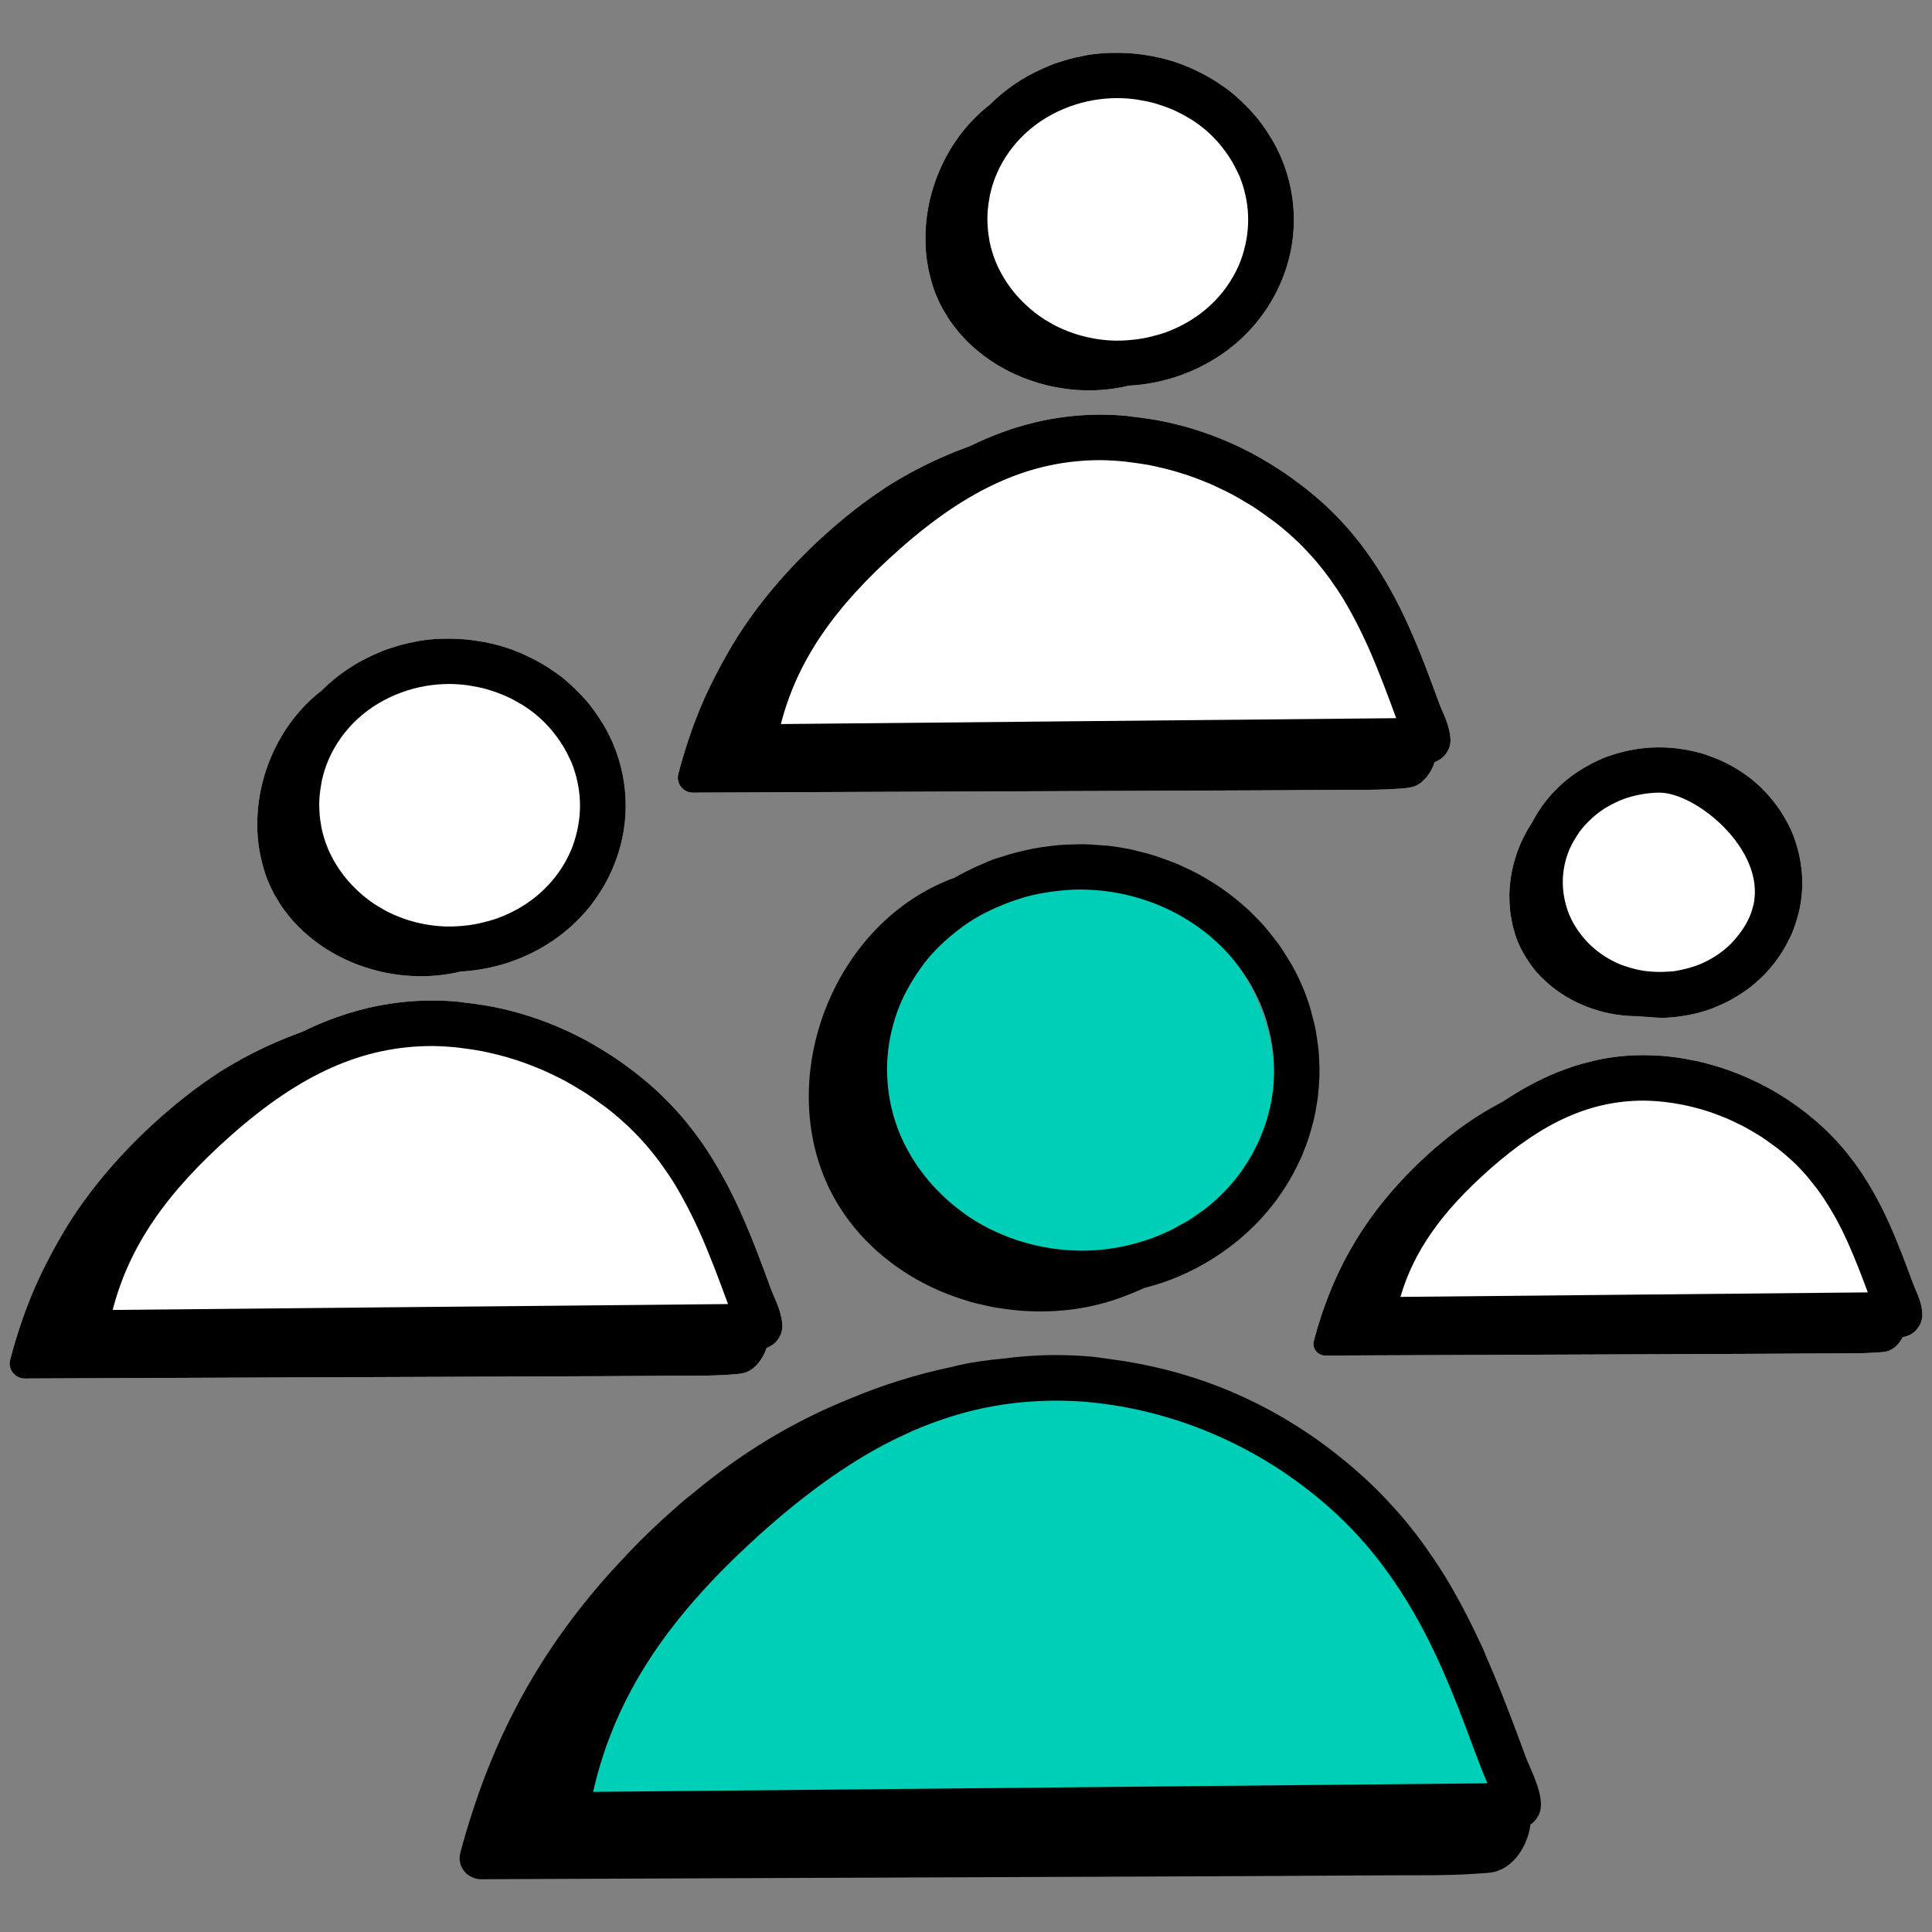
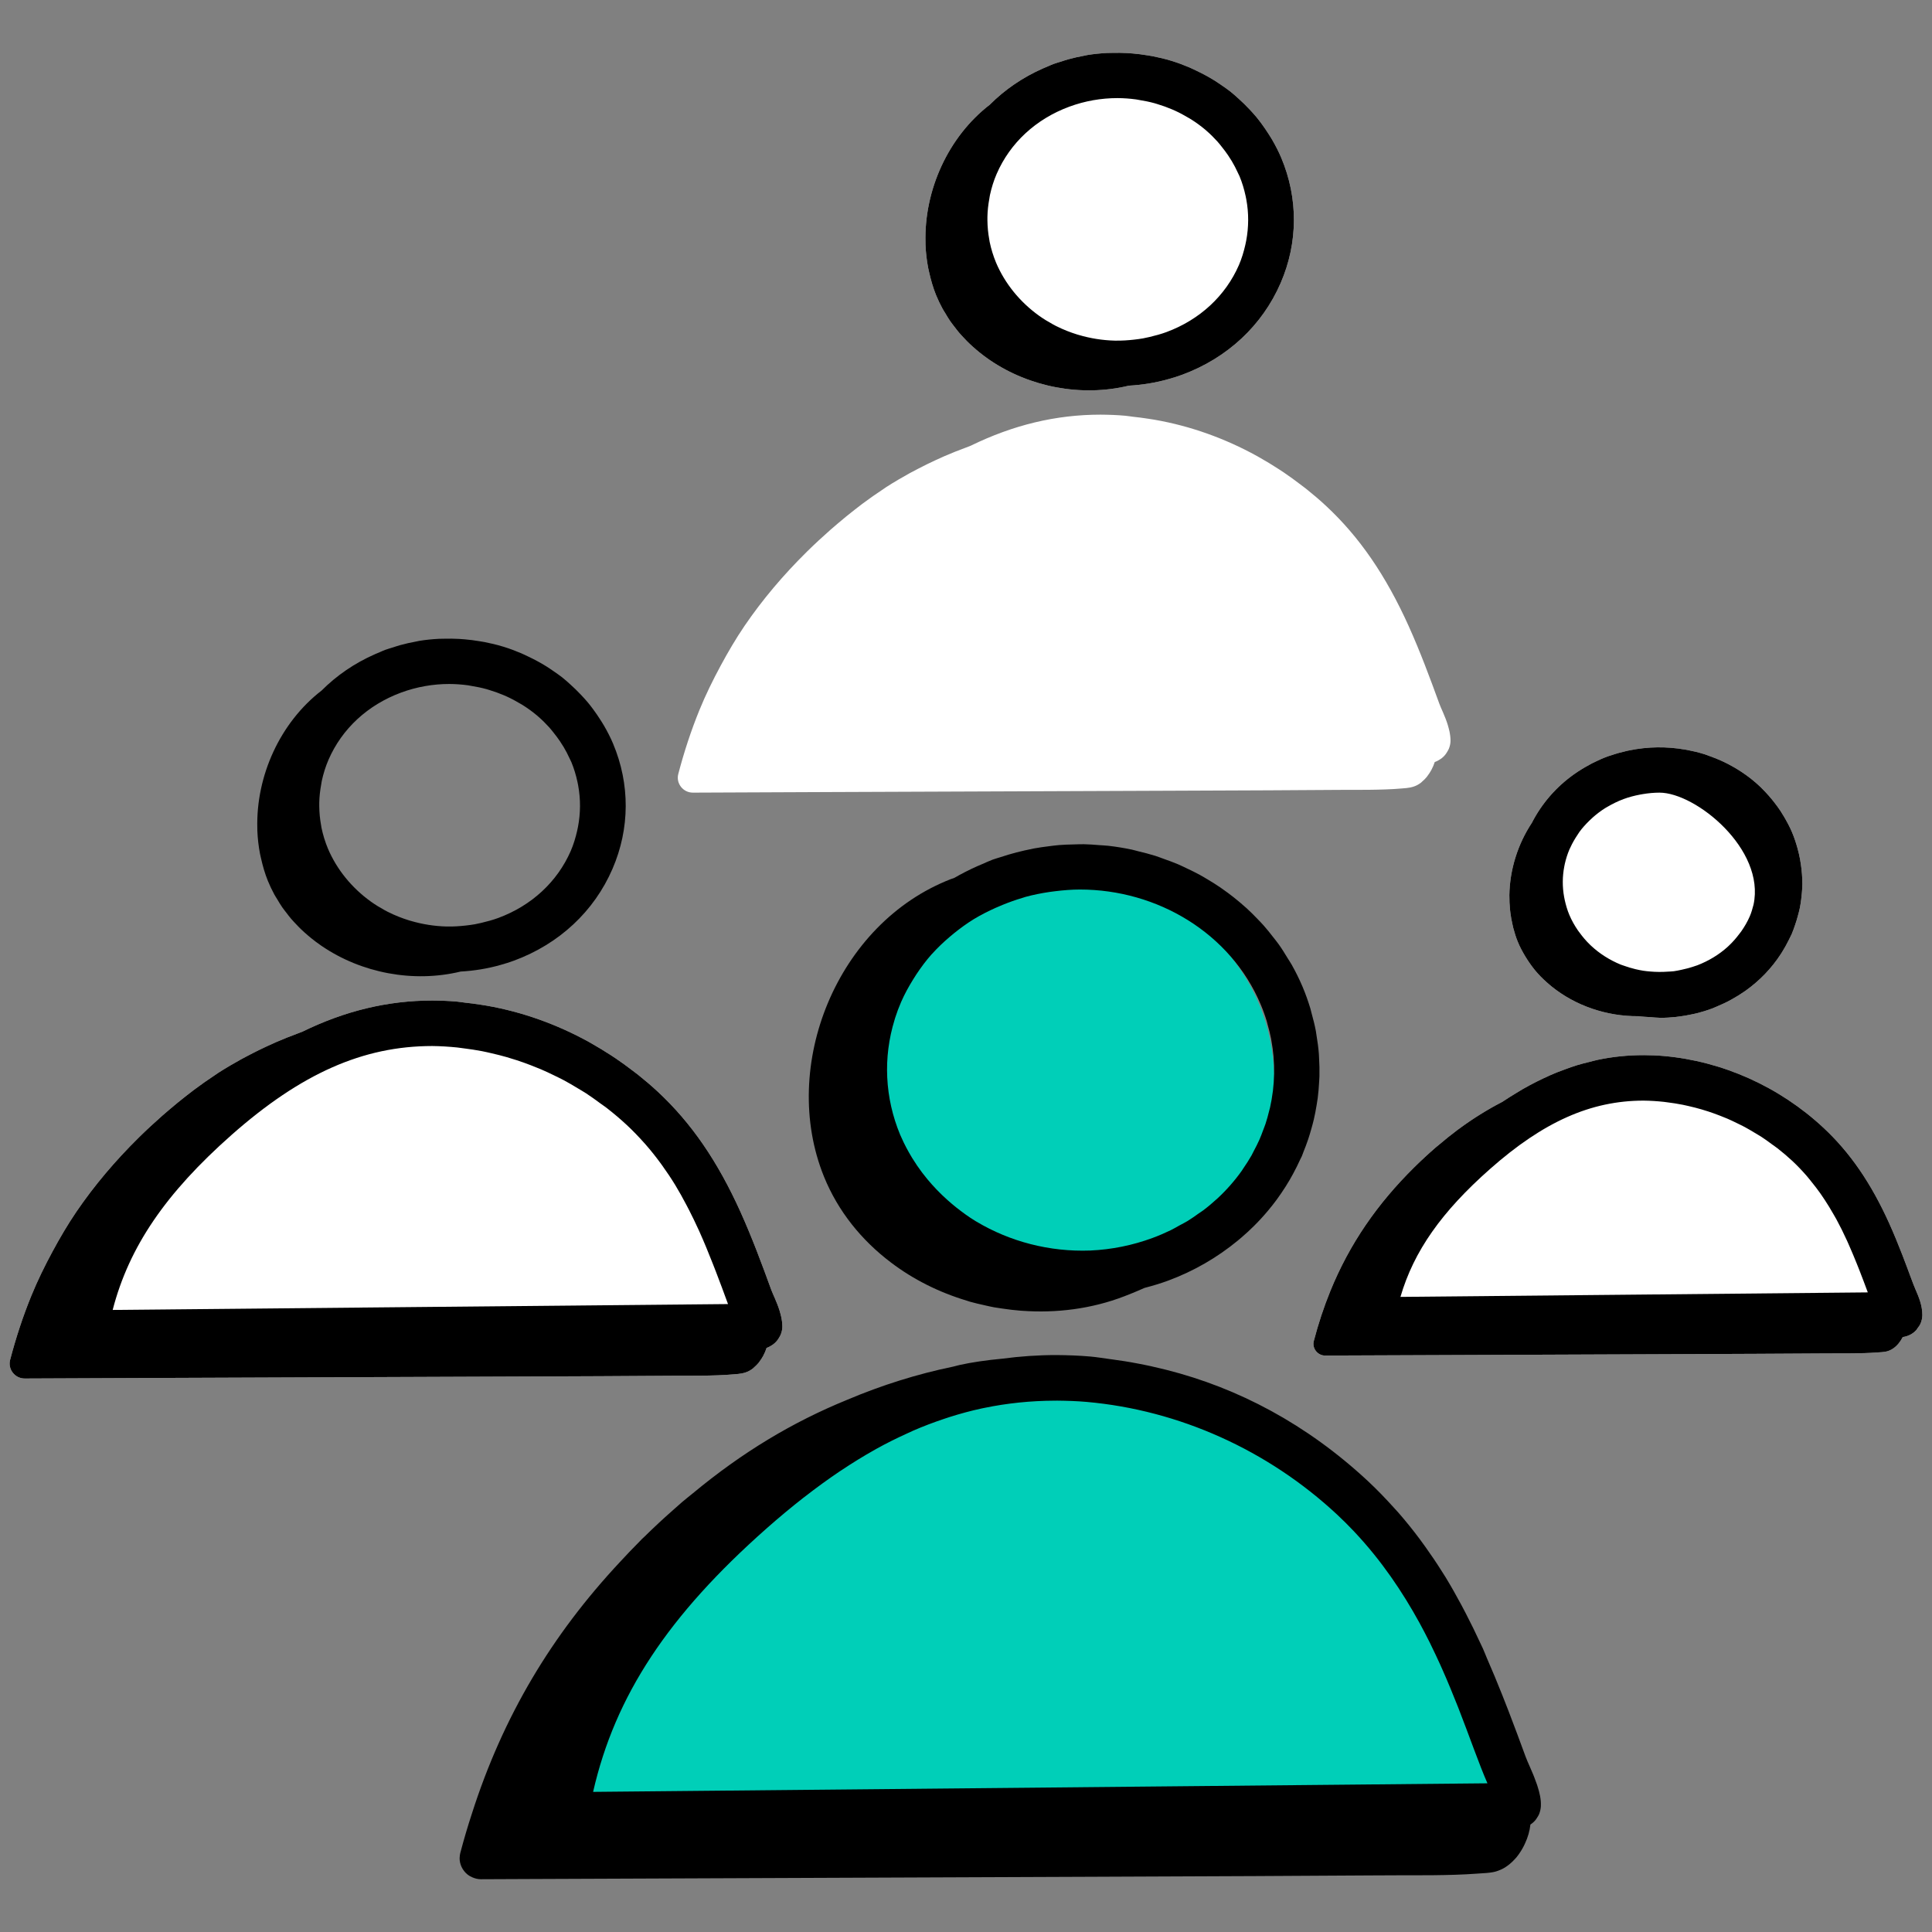
<svg xmlns="http://www.w3.org/2000/svg" version="1.0" id="Layer_1" x="0px" y="0px" viewBox="0 0 100 100" style="enable-background:new 0 0 100 100;" xml:space="preserve">
  <rect x="0" y="0" width="100" height="100" fill="#808080" stroke="none" />
  <style type="text/css">
	.st0{fill:#00CFB8;}
	.st1{fill:#FFFFFF;}
	.st2{fill:#778CEA;}
	.st3{fill:#00CEB7;}
	.st4{fill:#FF826D;}
	.st5{fill:#FFC14B;}
	.st6{fill:#FC5602;}
	.st7{fill:#4EDC87;}
	.st8{fill:#C665FC;}
	.st9{fill:#FFD49E;}
	.st10{fill:none;}
	.st11{fill:#6D4689;}
	.st12{fill:#231F20;}
	.st13{fill:#C9C9C9;}
	.st14{fill:#060606;}
	.st15{fill:#050505;}
	.st16{fill:#778DEB;}
	.st17{stroke:#000000;stroke-miterlimit:10;}
	.st18{fill:#FAD4FC;}
	.st19{fill:#C4EA71;}
	.st20{fill:#F0D6F7;}
	.st21{fill:none;stroke:#000000;stroke-width:3;stroke-miterlimit:10;}
	.st22{fill:#221F20;}
	.st23{fill:none;stroke:#000000;stroke-width:3;stroke-miterlimit:10;stroke-dasharray:10;}
	.st24{fill:#7CD88B;}
	.st25{fill:#69B7F7;}
	.st26{fill:#FFA26E;}
	.st27{fill:#E570CC;}
	.st28{fill:#606795;}
	.st29{fill:#F9C467;}
	.st30{fill:#7EE8E8;}
	.st31{fill:#C0B9EB;}
	.st32{fill:#FFFFFF;stroke:#FFFFFF;stroke-width:5;stroke-miterlimit:10;}
</style>
  <g>
    <g>
      <path class="st1" d="M99.249,68.753c0.061-0.082,0.124-0.161,0.162-0.257c0.055-0.133,0.088-0.278,0.089-0.432    c0.002-0.509-0.201-0.971-0.363-1.343c-0.115-0.257-0.353-0.943-0.679-1.783c-0.007-0.018-0.014-0.035-0.021-0.053    c-0.189-0.486-0.406-1.019-0.646-1.551c0-0.002,0-0.002,0-0.002c-0.948-2.099-2.032-3.676-3.411-4.961    c-2.282-2.126-5.22-3.444-8.268-3.713c-0.34-0.031-0.679-0.041-1.029-0.044c-0.004,0-0.008,0.001-0.012,0.001    c-0.81-0.002-1.597,0.08-2.363,0.24c-0.148,0.03-0.294,0.074-0.441,0.11c-0.213,0.053-0.426,0.103-0.635,0.168    c-0.217,0.066-0.434,0.146-0.65,0.225c-0.137,0.05-0.274,0.099-0.41,0.154c-0.234,0.095-0.469,0.2-0.702,0.311    c-0.116,0.055-0.232,0.112-0.348,0.17c-0.238,0.121-0.477,0.248-0.715,0.385c-0.106,0.061-0.211,0.127-0.316,0.191    c-0.245,0.149-0.49,0.298-0.735,0.465l0,0c-0.001,0-0.001,0.001-0.002,0.001c-0.769,0.398-1.514,0.86-2.247,1.402    c-0.022,0.016-0.044,0.03-0.065,0.046c-0.33,0.246-0.658,0.512-0.986,0.791c-0.047,0.04-0.095,0.075-0.142,0.116    c-0.369,0.32-0.737,0.659-1.108,1.025c-1.92,1.894-3.354,3.967-4.351,6.416c-0.332,0.816-0.616,1.674-0.853,2.58    c-0.05,0.19,0,0.379,0.111,0.52c0.056,0.07,0.127,0.129,0.208,0.17c0.082,0.041,0.174,0.064,0.273,0.063l0.984-0.004    c14.278-0.06,21.215-0.079,24.634-0.105c0.245-0.001,0.491-0.002,0.736-0.003c0.354-0.002,1.422,0.011,2.172-0.046    c0.498-0.024,0.551-0.056,0.678-0.104c0,0,0,0,0,0c0.002-0.001,0.003-0.002,0.005-0.003c0.071-0.027,0.139-0.066,0.202-0.113    c0.196-0.136,0.36-0.345,0.48-0.579c0.279-0.041,0.525-0.166,0.704-0.366C99.215,68.813,99.228,68.78,99.249,68.753z" />
      <path class="st1" d="M34.619,71.21c0.128-0.001,0.255-0.001,0.382-0.002c0.476-0.002,1.969,0.017,2.93-0.069    c0.442-0.029,0.573-0.068,0.717-0.122c0.001,0,0.001-0.001,0.002-0.001c0.113-0.043,0.221-0.108,0.324-0.187    c0.022-0.017,0.041-0.04,0.062-0.059c0.082-0.07,0.159-0.146,0.231-0.233c0.011-0.014,0.02-0.029,0.03-0.043    c0.079-0.102,0.15-0.21,0.212-0.326c0.001-0.002,0.002-0.003,0.002-0.005c0.068-0.128,0.124-0.26,0.167-0.396c0,0,0,0,0,0    c0.099-0.033,0.185-0.08,0.271-0.136c0.03-0.019,0.058-0.037,0.086-0.058c0.066-0.052,0.124-0.106,0.177-0.171    c0.044-0.052,0.078-0.108,0.113-0.167c0.03-0.052,0.062-0.099,0.084-0.156c0.05-0.127,0.084-0.262,0.085-0.408    c0.001-0.173-0.023-0.342-0.058-0.509c-0.011-0.053-0.026-0.103-0.039-0.156c-0.03-0.115-0.063-0.227-0.103-0.336    c-0.019-0.054-0.037-0.105-0.058-0.157c-0.045-0.114-0.09-0.222-0.135-0.327c-0.07-0.159-0.136-0.307-0.183-0.432    c-0.497-1.365-0.992-2.698-1.581-4.004v-0.002c-1.193-2.644-2.555-4.627-4.288-6.24c-0.333-0.311-0.682-0.605-1.038-0.89    c-0.092-0.073-0.186-0.141-0.28-0.212c-0.281-0.216-0.568-0.424-0.861-0.623c-0.086-0.058-0.172-0.114-0.258-0.17    c-0.337-0.22-0.681-0.428-1.032-0.625c-0.037-0.02-0.072-0.041-0.109-0.062c-1.638-0.903-3.418-1.547-5.273-1.872    c-0.115-0.021-0.231-0.036-0.347-0.055c-0.262-0.04-0.524-0.077-0.789-0.103c-0.133-0.015-0.264-0.04-0.397-0.052    c-0.425-0.038-0.851-0.054-1.287-0.057c-2.317,0.001-4.524,0.537-6.722,1.61c0,0-0.001,0-0.001,0c-0.001,0-0.001,0-0.002,0.001    c-0.088,0.031-0.172,0.068-0.258,0.1c-0.369,0.136-0.733,0.281-1.091,0.436c-0.158,0.068-0.313,0.141-0.469,0.212    c-0.298,0.137-0.593,0.283-0.884,0.434c-0.144,0.075-0.29,0.149-0.433,0.228c-0.415,0.229-0.827,0.469-1.234,0.731    c-0.041,0.027-0.082,0.058-0.123,0.085c-0.375,0.245-0.746,0.507-1.116,0.783c-0.128,0.095-0.256,0.197-0.384,0.296    c-0.297,0.231-0.594,0.473-0.89,0.726c-0.122,0.104-0.245,0.207-0.367,0.315c-0.406,0.359-0.813,0.733-1.222,1.136    c-1.228,1.212-2.301,2.481-3.227,3.838c-0.451,0.663-0.856,1.355-1.238,2.063c-0.401,0.743-0.776,1.505-1.103,2.307    c-0.212,0.522-0.41,1.057-0.591,1.607c-0.182,0.55-0.348,1.114-0.5,1.694c-0.127,0.487,0.253,0.966,0.757,0.963l7.251-0.031    c0.002,0,0.003,0,0.005,0C23.566,71.257,30.922,71.242,34.619,71.21z" />
      <path class="st1" d="M78.124,46.333c0,0.012,0.001,0.023,0.001,0.035c-0.002,0.233,0.009,0.466,0.032,0.698    c0.006,0.066,0.015,0.132,0.023,0.198c0.024,0.186,0.057,0.37,0.099,0.554c0.015,0.069,0.028,0.138,0.046,0.206    c0.063,0.241,0.137,0.48,0.231,0.712c0.11,0.272,0.248,0.527,0.397,0.774c0.034,0.056,0.068,0.112,0.104,0.166    c0.157,0.241,0.327,0.472,0.516,0.686c0.004,0.005,0.009,0.009,0.013,0.014c0.194,0.218,0.408,0.417,0.632,0.605    c0.031,0.026,0.06,0.052,0.091,0.077c1.24,1.004,2.868,1.556,4.506,1.54c0.206,0.03,0.417,0.036,0.626,0.05    c0.143,0.01,0.288,0.029,0.429,0.03c0.025,0,0.05,0.005,0.075,0.005c0.26,0,0.522-0.018,0.784-0.044    c0.093-0.009,0.183-0.024,0.275-0.036c0.186-0.026,0.371-0.059,0.556-0.099c0.113-0.024,0.227-0.046,0.338-0.076    c0.237-0.063,0.473-0.135,0.706-0.222c0.002-0.001,0.004-0.002,0.007-0.003c0.117-0.044,0.228-0.096,0.343-0.146    c0.166-0.071,0.329-0.144,0.487-0.225c0.076-0.039,0.149-0.08,0.223-0.122c0.225-0.125,0.442-0.26,0.65-0.406    c0.01-0.007,0.02-0.013,0.029-0.02c0.736-0.522,1.359-1.169,1.843-1.92c0.019-0.029,0.036-0.058,0.055-0.087    c0.12-0.192,0.23-0.389,0.332-0.594c0.039-0.077,0.079-0.153,0.114-0.231c0.015-0.033,0.034-0.064,0.048-0.097    c0.062-0.142,0.11-0.287,0.162-0.431c0.067-0.186,0.122-0.374,0.173-0.566c0.031-0.119,0.064-0.237,0.088-0.356    c0.031-0.152,0.053-0.306,0.073-0.461c0.014-0.105,0.024-0.209,0.033-0.314c0.013-0.155,0.025-0.31,0.026-0.467    c0.002-0.17-0.009-0.339-0.02-0.509c-0.012-0.171-0.031-0.342-0.057-0.514c-0.026-0.179-0.058-0.357-0.099-0.534    c-0.023-0.098-0.047-0.195-0.074-0.293c-0.077-0.277-0.166-0.552-0.28-0.821c0,0,0,0,0-0.002c-0.123-0.29-0.27-0.563-0.427-0.829    c-0.059-0.1-0.12-0.198-0.182-0.294c-0.098-0.148-0.203-0.289-0.311-0.428c-0.187-0.243-0.387-0.468-0.599-0.681    c-0.035-0.035-0.068-0.071-0.103-0.105c-0.485-0.465-1.027-0.851-1.61-1.159c-0.027-0.015-0.053-0.03-0.081-0.045    c-0.166-0.085-0.335-0.164-0.507-0.237c-0.13-0.056-0.263-0.105-0.396-0.154c-0.116-0.042-0.23-0.089-0.348-0.125    c-0.284-0.089-0.575-0.157-0.868-0.213c-0.036-0.007-0.073-0.012-0.109-0.018c-0.943-0.166-1.925-0.158-2.895,0.043    c-0.037,0.007-0.073,0.015-0.11,0.023c-0.277,0.062-0.552,0.137-0.824,0.231c-0.041,0.014-0.083,0.025-0.125,0.039    c-0.016,0.006-0.032,0.009-0.048,0.015c-0.275,0.102-0.539,0.222-0.795,0.351c-0.054,0.027-0.106,0.058-0.159,0.087    c-0.268,0.143-0.525,0.301-0.77,0.473c-0.003,0.002-0.007,0.004-0.01,0.007c-0.93,0.657-1.678,1.516-2.196,2.526    C78.556,43.699,78.145,45.017,78.124,46.333z" />
-       <path class="st1" d="M13.32,43.001c0.017,0.405,0.064,0.808,0.141,1.206c0.013,0.069,0.031,0.136,0.046,0.204    c0.09,0.4,0.201,0.795,0.356,1.178c0,0.001,0,0.001,0.001,0.002c0.099,0.244,0.212,0.478,0.335,0.706    c0.045,0.083,0.097,0.16,0.145,0.24c0.083,0.14,0.166,0.281,0.258,0.414c0.068,0.099,0.144,0.192,0.217,0.288    c0.08,0.105,0.159,0.21,0.244,0.31c0.093,0.109,0.192,0.212,0.291,0.316c0.071,0.075,0.141,0.15,0.216,0.221    c0.123,0.119,0.251,0.232,0.381,0.343c0.052,0.044,0.104,0.089,0.158,0.132c0.16,0.129,0.324,0.251,0.493,0.369    c0.021,0.014,0.041,0.028,0.062,0.042c2.038,1.386,4.715,1.912,7.182,1.315c0.689-0.038,1.381-0.148,2.064-0.343    c0.234-0.064,0.467-0.138,0.698-0.223c2.334-0.863,4.144-2.55,5.094-4.748c0.903-2.083,0.914-4.384,0.031-6.481v-0.002    c-0.136-0.321-0.294-0.626-0.465-0.923c-0.063-0.11-0.131-0.213-0.198-0.319c-0.113-0.177-0.23-0.35-0.354-0.517    c-0.09-0.122-0.181-0.242-0.277-0.358c-0.114-0.138-0.235-0.268-0.358-0.399c-0.184-0.196-0.375-0.383-0.574-0.56    c-0.136-0.121-0.27-0.245-0.413-0.357c-0.141-0.111-0.29-0.211-0.437-0.313c-0.125-0.087-0.249-0.173-0.378-0.253    c-0.144-0.09-0.291-0.175-0.44-0.256c-0.155-0.085-0.313-0.164-0.472-0.24c-0.131-0.062-0.26-0.127-0.394-0.184    c-0.29-0.123-0.584-0.234-0.886-0.328c-0.021-0.006-0.042-0.012-0.062-0.018c-0.311-0.095-0.629-0.17-0.95-0.233    c-0.086-0.017-0.172-0.028-0.258-0.043c-0.255-0.043-0.511-0.076-0.77-0.098c-0.096-0.008-0.192-0.015-0.289-0.021    c-0.261-0.014-0.523-0.017-0.786-0.01c-0.086,0.002-0.171,0.001-0.256,0.005c-0.34,0.018-0.68,0.051-1.02,0.107    c-0.046,0.008-0.092,0.021-0.138,0.029c-0.287,0.051-0.572,0.116-0.857,0.194c-0.118,0.033-0.234,0.073-0.351,0.111    c-0.137,0.044-0.275,0.08-0.411,0.13c-0.093,0.034-0.18,0.078-0.271,0.115c-0.088,0.036-0.176,0.073-0.264,0.112    c-1.051,0.463-1.98,1.099-2.756,1.878c-2.153,1.661-3.401,4.421-3.329,7.13C13.319,42.917,13.318,42.959,13.32,43.001z" />
      <circle class="st0" cx="55.72" cy="55.906" r="10.233" />
      <polygon class="st0" points="28.101,93.747 30.698,84.523 45.487,72.493 55.72,71.352 64.976,73.719 72.488,79.966 78.96,93.331       " />
      <g>
        <path d="M99.249,68.753c0.061-0.082,0.124-0.161,0.162-0.257c0.055-0.133,0.088-0.278,0.089-0.432     c0.002-0.509-0.201-0.971-0.363-1.343c-0.115-0.257-0.353-0.943-0.679-1.783c-0.007-0.018-0.014-0.035-0.021-0.053     c-0.189-0.486-0.406-1.019-0.646-1.551c0-0.002,0-0.002,0-0.002c-0.948-2.099-2.032-3.676-3.411-4.961     c-2.282-2.126-5.22-3.444-8.268-3.713c-0.34-0.031-0.679-0.041-1.029-0.044c-0.004,0-0.008,0.001-0.012,0.001     c-0.81-0.002-1.597,0.08-2.363,0.24c-0.148,0.03-0.294,0.074-0.441,0.11c-0.213,0.053-0.426,0.103-0.635,0.168     c-0.217,0.066-0.434,0.146-0.65,0.225c-0.137,0.05-0.274,0.099-0.41,0.154c-0.234,0.095-0.469,0.2-0.702,0.311     c-0.116,0.055-0.232,0.112-0.348,0.17c-0.238,0.121-0.477,0.248-0.715,0.385c-0.106,0.061-0.211,0.127-0.316,0.191     c-0.245,0.149-0.49,0.298-0.735,0.465l0,0c-0.001,0-0.001,0.001-0.002,0.001c-0.769,0.398-1.514,0.86-2.247,1.402     c-0.022,0.016-0.044,0.03-0.065,0.046c-0.33,0.246-0.658,0.512-0.986,0.791c-0.047,0.04-0.095,0.075-0.142,0.116     c-0.369,0.32-0.737,0.659-1.108,1.025c-1.92,1.894-3.354,3.967-4.351,6.416c-0.332,0.816-0.616,1.674-0.853,2.58     c-0.05,0.19,0,0.379,0.111,0.52c0.056,0.07,0.127,0.129,0.208,0.17c0.082,0.041,0.174,0.064,0.273,0.063l0.984-0.004     c14.278-0.06,21.215-0.079,24.634-0.105c0.245-0.001,0.491-0.002,0.736-0.003c0.354-0.002,1.422,0.011,2.172-0.046     c0.498-0.024,0.551-0.056,0.678-0.104c0,0,0,0,0,0c0.002-0.001,0.003-0.002,0.005-0.003c0.071-0.027,0.139-0.066,0.202-0.113     c0.196-0.136,0.36-0.345,0.48-0.579c0.279-0.041,0.525-0.166,0.704-0.366C99.215,68.813,99.228,68.78,99.249,68.753z      M93.53,60.883c0.085,0.098,0.161,0.2,0.242,0.299c0.153,0.189,0.304,0.382,0.448,0.587c0.08,0.113,0.156,0.228,0.232,0.343     c0.154,0.235,0.304,0.48,0.45,0.738c0.048,0.085,0.1,0.169,0.147,0.256c0.191,0.352,0.377,0.726,0.559,1.126     c0.042,0.092,0.082,0.187,0.123,0.28c0.135,0.307,0.266,0.618,0.391,0.933c0.039,0.098,0.079,0.195,0.117,0.294     c0.151,0.386,0.298,0.774,0.438,1.155l-24.19,0.233c0.69-2.368,2.136-4.414,4.644-6.627c2.762-2.441,5.214-3.53,7.939-3.532     c0.35,0.004,0.697,0.026,1.041,0.063c0.054,0.006,0.107,0.015,0.161,0.021c0.28,0.034,0.558,0.078,0.832,0.132     c0.097,0.019,0.194,0.042,0.29,0.064c0.228,0.051,0.453,0.109,0.676,0.174c0.12,0.035,0.24,0.072,0.359,0.111     c0.196,0.064,0.389,0.135,0.581,0.209c0.13,0.051,0.26,0.101,0.389,0.156c0.179,0.077,0.355,0.162,0.53,0.248     c0.13,0.064,0.26,0.125,0.388,0.194c0.174,0.094,0.343,0.196,0.513,0.298c0.118,0.072,0.239,0.139,0.355,0.215     c0.185,0.121,0.364,0.253,0.542,0.384c0.092,0.068,0.188,0.131,0.278,0.201c0.265,0.208,0.523,0.426,0.769,0.655     C93.041,60.343,93.29,60.607,93.53,60.883z" />
        <path d="M34.619,71.21c0.128-0.001,0.255-0.001,0.382-0.002c0.476-0.002,1.969,0.017,2.93-0.069     c0.442-0.029,0.573-0.068,0.717-0.122c0.001,0,0.001-0.001,0.002-0.001c0.113-0.043,0.221-0.108,0.324-0.187     c0.022-0.017,0.041-0.04,0.062-0.059c0.082-0.07,0.159-0.146,0.231-0.233c0.011-0.014,0.02-0.029,0.03-0.043     c0.079-0.102,0.15-0.21,0.212-0.326c0.001-0.002,0.002-0.003,0.002-0.005c0.068-0.128,0.124-0.26,0.167-0.396c0,0,0,0,0,0     c0.099-0.033,0.185-0.08,0.271-0.136c0.03-0.019,0.058-0.037,0.086-0.058c0.066-0.052,0.124-0.106,0.177-0.171     c0.044-0.052,0.078-0.108,0.113-0.167c0.03-0.052,0.062-0.099,0.084-0.156c0.05-0.127,0.084-0.262,0.085-0.408     c0.001-0.173-0.023-0.342-0.058-0.509c-0.011-0.053-0.026-0.103-0.039-0.156c-0.03-0.115-0.063-0.227-0.103-0.336     c-0.019-0.054-0.037-0.105-0.058-0.157c-0.045-0.114-0.09-0.222-0.135-0.327c-0.07-0.159-0.136-0.307-0.183-0.432     c-0.497-1.365-0.992-2.698-1.581-4.004v-0.002c-1.193-2.644-2.555-4.627-4.288-6.24c-0.333-0.311-0.682-0.605-1.038-0.89     c-0.092-0.073-0.186-0.141-0.28-0.212c-0.281-0.216-0.568-0.424-0.861-0.623c-0.086-0.058-0.172-0.114-0.258-0.17     c-0.337-0.22-0.681-0.428-1.032-0.625c-0.037-0.02-0.072-0.041-0.109-0.062c-1.638-0.903-3.418-1.547-5.273-1.872     c-0.115-0.021-0.231-0.036-0.347-0.055c-0.262-0.04-0.524-0.077-0.789-0.103c-0.133-0.015-0.264-0.04-0.397-0.052     c-0.425-0.038-0.851-0.054-1.287-0.057c-2.317,0.001-4.524,0.537-6.722,1.61c0,0-0.001,0-0.001,0c-0.001,0-0.001,0-0.002,0.001     c-0.088,0.031-0.172,0.068-0.258,0.1c-0.369,0.136-0.733,0.281-1.091,0.436c-0.158,0.068-0.313,0.141-0.469,0.212     c-0.298,0.137-0.593,0.283-0.884,0.434c-0.144,0.075-0.29,0.149-0.433,0.228c-0.415,0.229-0.827,0.469-1.234,0.731     c-0.041,0.027-0.082,0.058-0.123,0.085c-0.375,0.245-0.746,0.507-1.116,0.783c-0.128,0.095-0.256,0.197-0.384,0.296     c-0.297,0.231-0.594,0.473-0.89,0.726c-0.122,0.104-0.245,0.207-0.367,0.315c-0.406,0.359-0.813,0.733-1.222,1.136     c-1.228,1.212-2.301,2.481-3.227,3.838c-0.451,0.663-0.856,1.355-1.238,2.063c-0.401,0.743-0.776,1.505-1.103,2.307     c-0.212,0.522-0.41,1.057-0.591,1.607c-0.182,0.55-0.348,1.114-0.5,1.694c-0.127,0.487,0.253,0.966,0.757,0.963l7.251-0.031     c0.002,0,0.003,0,0.005,0C23.566,71.257,30.922,71.242,34.619,71.21z M5.832,67.802c0.847-3.273,2.748-6.048,6.154-9.059     c3.602-3.181,6.808-4.599,10.384-4.601c0.434,0.004,0.865,0.032,1.295,0.075c0.124,0.013,0.247,0.033,0.371,0.049     c0.305,0.039,0.61,0.084,0.912,0.142c0.166,0.032,0.331,0.071,0.496,0.109c0.26,0.059,0.518,0.124,0.774,0.197     c0.179,0.051,0.356,0.106,0.533,0.164c0.242,0.079,0.482,0.165,0.72,0.257c0.176,0.068,0.352,0.137,0.526,0.211     c0.237,0.101,0.47,0.212,0.702,0.325c0.166,0.081,0.332,0.16,0.495,0.247c0.238,0.127,0.47,0.266,0.702,0.406     c0.148,0.089,0.297,0.174,0.442,0.268c0.252,0.164,0.494,0.341,0.736,0.519c0.116,0.085,0.236,0.164,0.35,0.253     c0.351,0.274,0.692,0.562,1.019,0.867c0.321,0.299,0.618,0.609,0.901,0.927c0.025,0.027,0.05,0.054,0.074,0.082     c0.272,0.311,0.526,0.631,0.766,0.958c0.029,0.04,0.058,0.08,0.087,0.12c0.241,0.335,0.469,0.676,0.683,1.026     c0.001,0.002,0.003,0.005,0.004,0.007c0.199,0.327,0.384,0.663,0.563,1.003c0.05,0.094,0.1,0.189,0.149,0.286     c0.161,0.315,0.316,0.635,0.464,0.96c0.017,0.037,0.034,0.07,0.051,0.108c0.007,0.016,0.013,0.032,0.021,0.048     c0.244,0.544,0.471,1.101,0.693,1.665c0.053,0.134,0.106,0.269,0.158,0.405c0.212,0.551,0.419,1.107,0.625,1.672L5.832,67.802z" />
        <path d="M47.149,46.583c-1.281,0.86-2.363,1.989-3.209,3.279c-0.422,0.645-0.786,1.331-1.085,2.043     c-0.598,1.425-0.94,2.959-0.987,4.495c-0.047,1.536,0.202,3.074,0.783,4.507c0.73,1.797,1.951,3.297,3.466,4.441     c1.148,0.873,2.486,1.544,3.934,1.978c0.054,0.016,0.108,0.036,0.162,0.052c0.237,0.068,0.479,0.122,0.722,0.176     c0.174,0.04,0.347,0.081,0.523,0.113c0.14,0.025,0.281,0.044,0.423,0.064c0.314,0.048,0.629,0.085,0.946,0.11     c0.022,0.002,0.045,0.003,0.067,0.004c1.784,0.13,3.602-0.096,5.299-0.749c0.174-0.067,0.577-0.223,1.043-0.433     c0.415-0.108,0.827-0.23,1.23-0.379c1.342-0.497,2.546-1.203,3.598-2.068c0.063-0.051,0.124-0.104,0.186-0.157     c0.224-0.191,0.44-0.389,0.648-0.596c0.117-0.115,0.229-0.232,0.34-0.351c0.142-0.153,0.279-0.309,0.412-0.469     c0.146-0.175,0.286-0.352,0.42-0.533c0.088-0.119,0.172-0.24,0.256-0.363c0.153-0.224,0.297-0.451,0.432-0.683     c0.059-0.102,0.115-0.204,0.172-0.308c0.134-0.248,0.26-0.499,0.375-0.755c0.024-0.054,0.055-0.104,0.079-0.158     c0.031-0.071,0.052-0.145,0.081-0.216c0.087-0.214,0.169-0.428,0.242-0.647c0.061-0.178,0.113-0.357,0.164-0.537     c0.048-0.17,0.095-0.339,0.135-0.511c0.056-0.241,0.101-0.482,0.141-0.725c0.02-0.121,0.042-0.242,0.057-0.363     c0.038-0.291,0.061-0.583,0.076-0.876c0.004-0.085,0.012-0.17,0.014-0.255c0.008-0.319,0-0.637-0.019-0.956     c-0.004-0.069-0.004-0.138-0.01-0.208c-0.025-0.322-0.069-0.642-0.123-0.962c-0.012-0.072-0.019-0.143-0.032-0.215     c-0.059-0.313-0.137-0.624-0.224-0.934c-0.021-0.077-0.036-0.154-0.059-0.231c-0.115-0.38-0.248-0.758-0.405-1.13     c-0.167-0.395-0.356-0.775-0.563-1.143c-0.065-0.115-0.14-0.223-0.208-0.335c-0.15-0.247-0.301-0.493-0.468-0.726     c-0.089-0.125-0.187-0.243-0.281-0.364c-0.162-0.209-0.326-0.416-0.501-0.613c-0.106-0.119-0.217-0.232-0.328-0.347     c-0.178-0.185-0.36-0.367-0.549-0.54c-0.12-0.109-0.243-0.214-0.367-0.319c-0.194-0.163-0.392-0.32-0.595-0.471     c-0.132-0.098-0.264-0.193-0.4-0.286c-0.208-0.142-0.422-0.276-0.639-0.405c-0.141-0.084-0.281-0.169-0.426-0.248     c-0.223-0.122-0.451-0.232-0.682-0.341c-0.147-0.069-0.293-0.142-0.443-0.206c-0.241-0.103-0.489-0.191-0.737-0.279     c-0.146-0.052-0.29-0.11-0.438-0.157c-0.29-0.091-0.585-0.165-0.881-0.236c-0.112-0.027-0.22-0.062-0.333-0.086     c-0.402-0.085-0.809-0.151-1.219-0.198c-0.155-0.018-0.311-0.021-0.467-0.034c-0.265-0.021-0.53-0.043-0.797-0.047     c-0.176-0.003-0.352,0.007-0.529,0.011c-0.252,0.006-0.503,0.012-0.755,0.033c-0.176,0.014-0.351,0.039-0.527,0.061     c-0.258,0.032-0.515,0.068-0.773,0.115c-0.164,0.031-0.327,0.067-0.49,0.104c-0.277,0.062-0.551,0.134-0.826,0.215     c-0.141,0.042-0.281,0.086-0.422,0.133c-0.129,0.043-0.26,0.075-0.389,0.123c-0.189,0.07-0.367,0.156-0.55,0.234     c-0.089,0.038-0.179,0.074-0.268,0.114c-0.409,0.184-0.805,0.385-1.186,0.606c0,0,0,0,0,0s0,0,0,0     c-0.074,0.023-0.136,0.044-0.175,0.059C48.48,45.789,47.79,46.152,47.149,46.583z M54.32,46.168     c0.097-0.015,0.194-0.026,0.291-0.038c0.426-0.052,0.855-0.088,1.287-0.088c4.006,0,7.8,2.257,9.356,5.952     c0.122,0.288,0.226,0.579,0.315,0.872c0.015,0.048,0.023,0.097,0.037,0.146c0.071,0.249,0.136,0.499,0.185,0.75     c0.006,0.03,0.008,0.061,0.014,0.092c0.049,0.271,0.089,0.543,0.112,0.815c0.001,0.011,0.001,0.022,0.002,0.033     c0.024,0.291,0.034,0.581,0.029,0.871c0,0.003,0,0.007-0.001,0.01c-0.006,0.294-0.026,0.587-0.061,0.878     c-0.002,0.02-0.007,0.039-0.009,0.059c-0.035,0.271-0.08,0.54-0.14,0.806c-0.013,0.058-0.031,0.115-0.046,0.173     c-0.054,0.223-0.114,0.445-0.186,0.664c-0.038,0.114-0.085,0.227-0.127,0.34c-0.059,0.159-0.117,0.318-0.185,0.473     c-0.089,0.202-0.19,0.397-0.293,0.591c-0.042,0.078-0.077,0.159-0.121,0.237c-0.133,0.234-0.28,0.46-0.432,0.681     c-0.025,0.037-0.046,0.076-0.072,0.112c-0.369,0.519-0.791,0.999-1.261,1.434c-0.004,0.003-0.008,0.006-0.011,0.009     c-0.231,0.213-0.473,0.417-0.726,0.608c-0.08,0.06-0.168,0.113-0.25,0.171c-0.183,0.13-0.365,0.262-0.559,0.38     c-0.131,0.08-0.273,0.149-0.41,0.224c-0.154,0.085-0.304,0.175-0.464,0.253c-0.302,0.146-0.615,0.281-0.94,0.401     c-1.034,0.382-2.116,0.6-3.219,0.65c-2.119,0.079-4.166-0.466-5.885-1.491c-0.018-0.011-0.036-0.02-0.054-0.031     c-0.353-0.213-0.683-0.458-1.005-0.711c-0.154-0.123-0.303-0.25-0.45-0.381c-0.195-0.173-0.381-0.353-0.561-0.541     c-0.164-0.172-0.323-0.348-0.474-0.53c-0.189-0.228-0.369-0.464-0.536-0.71c-0.088-0.129-0.173-0.26-0.255-0.393     c-0.211-0.349-0.406-0.708-0.569-1.086c-0.017-0.039-0.036-0.076-0.053-0.115c-0.797-1.921-0.892-3.999-0.29-5.952     c0.011-0.035,0.02-0.07,0.031-0.105c0.088-0.274,0.189-0.545,0.305-0.813c0.179-0.413,0.394-0.8,0.625-1.173     c0.053-0.086,0.107-0.172,0.162-0.256c0.241-0.363,0.499-0.712,0.785-1.034c0.013-0.015,0.028-0.028,0.041-0.042     c0.277-0.308,0.578-0.592,0.891-0.86c0.073-0.063,0.146-0.125,0.222-0.186c0.335-0.27,0.683-0.525,1.05-0.749     c0.007-0.004,0.015-0.007,0.021-0.012c0.351-0.213,0.719-0.396,1.094-0.565c0.12-0.054,0.241-0.105,0.364-0.155     c0.332-0.135,0.67-0.257,1.014-0.358c0.059-0.017,0.116-0.04,0.175-0.056C53.488,46.312,53.902,46.23,54.32,46.168z" />
        <path d="M78.124,46.333c0,0.012,0.001,0.023,0.001,0.035c-0.002,0.233,0.009,0.466,0.032,0.698     c0.006,0.066,0.015,0.132,0.023,0.198c0.024,0.186,0.057,0.37,0.099,0.554c0.015,0.069,0.028,0.138,0.046,0.206     c0.063,0.241,0.137,0.48,0.231,0.712c0.11,0.272,0.248,0.527,0.397,0.774c0.034,0.056,0.068,0.112,0.104,0.166     c0.157,0.241,0.327,0.472,0.516,0.686c0.004,0.005,0.009,0.009,0.013,0.014c0.194,0.218,0.408,0.417,0.632,0.605     c0.031,0.026,0.06,0.052,0.091,0.077c1.24,1.004,2.868,1.556,4.506,1.54c0.206,0.03,0.417,0.036,0.626,0.05     c0.143,0.01,0.288,0.029,0.429,0.03c0.025,0,0.05,0.005,0.075,0.005c0.26,0,0.522-0.018,0.784-0.044     c0.093-0.009,0.183-0.024,0.275-0.036c0.186-0.026,0.371-0.059,0.556-0.099c0.113-0.024,0.227-0.046,0.338-0.076     c0.237-0.063,0.473-0.135,0.706-0.222c0.002-0.001,0.004-0.002,0.007-0.003c0.117-0.044,0.228-0.096,0.343-0.146     c0.166-0.071,0.329-0.144,0.487-0.225c0.076-0.039,0.149-0.08,0.223-0.122c0.225-0.125,0.442-0.26,0.65-0.406     c0.01-0.007,0.02-0.013,0.029-0.02c0.736-0.522,1.359-1.169,1.843-1.92c0.019-0.029,0.036-0.058,0.055-0.087     c0.12-0.192,0.23-0.389,0.332-0.594c0.039-0.077,0.079-0.153,0.114-0.231c0.015-0.033,0.034-0.064,0.048-0.097     c0.062-0.142,0.11-0.287,0.162-0.431c0.067-0.186,0.122-0.374,0.173-0.566c0.031-0.119,0.064-0.237,0.088-0.356     c0.031-0.152,0.053-0.306,0.073-0.461c0.014-0.105,0.024-0.209,0.033-0.314c0.013-0.155,0.025-0.31,0.026-0.467     c0.002-0.17-0.009-0.339-0.02-0.509c-0.012-0.171-0.031-0.342-0.057-0.514c-0.026-0.179-0.058-0.357-0.099-0.534     c-0.023-0.098-0.047-0.195-0.074-0.293c-0.077-0.277-0.166-0.552-0.28-0.821c0,0,0,0,0-0.002c-0.123-0.29-0.27-0.563-0.427-0.829     c-0.059-0.1-0.12-0.198-0.182-0.294c-0.098-0.148-0.203-0.289-0.311-0.428c-0.187-0.243-0.387-0.468-0.599-0.681     c-0.035-0.035-0.068-0.071-0.103-0.105c-0.485-0.465-1.027-0.851-1.61-1.159c-0.027-0.015-0.053-0.03-0.081-0.045     c-0.166-0.085-0.335-0.164-0.507-0.237c-0.13-0.056-0.263-0.105-0.396-0.154c-0.116-0.042-0.23-0.089-0.348-0.125     c-0.284-0.089-0.575-0.157-0.868-0.213c-0.036-0.007-0.073-0.012-0.109-0.018c-0.943-0.166-1.925-0.158-2.895,0.043     c-0.037,0.007-0.073,0.015-0.11,0.023c-0.277,0.062-0.552,0.137-0.824,0.231c-0.041,0.014-0.083,0.025-0.125,0.039     c-0.016,0.006-0.032,0.009-0.048,0.015c-0.275,0.102-0.539,0.222-0.795,0.351c-0.054,0.027-0.106,0.058-0.159,0.087     c-0.268,0.143-0.525,0.301-0.77,0.473c-0.003,0.002-0.007,0.004-0.01,0.007c-0.93,0.657-1.678,1.516-2.196,2.526     C78.556,43.699,78.145,45.017,78.124,46.333z M84.032,41.361c0.282-0.105,0.569-0.178,0.857-0.233     c0.049-0.009,0.098-0.018,0.147-0.026c0.287-0.047,0.574-0.075,0.859-0.075c1.882,0,5.488,2.931,4.867,5.799     c-0.055,0.2-0.106,0.401-0.19,0.594c-0.12,0.279-0.272,0.539-0.443,0.785c-0.034,0.049-0.073,0.094-0.108,0.141     c-0.152,0.202-0.318,0.394-0.502,0.57c-0.034,0.033-0.068,0.065-0.102,0.097c-0.443,0.399-0.969,0.719-1.558,0.948     c-0.079,0.03-0.16,0.054-0.241,0.08c-0.187,0.062-0.375,0.109-0.565,0.15c-0.137,0.029-0.274,0.061-0.413,0.079     c-0.1,0.013-0.2,0.014-0.3,0.021c-0.308,0.023-0.616,0.021-0.924-0.006c-0.12-0.011-0.24-0.021-0.359-0.04     c-0.136-0.021-0.271-0.05-0.405-0.081c-0.211-0.051-0.419-0.111-0.621-0.187c-0.047-0.017-0.096-0.03-0.142-0.049     c-0.573-0.235-1.1-0.568-1.547-0.988c-0.015-0.015-0.031-0.029-0.046-0.044c-0.198-0.191-0.377-0.402-0.54-0.626     c-0.027-0.037-0.056-0.071-0.082-0.109c-0.172-0.252-0.325-0.519-0.446-0.807c-0.106-0.25-0.179-0.507-0.237-0.766     c-0.012-0.055-0.023-0.11-0.033-0.165c-0.094-0.521-0.092-1.051,0.008-1.57c0.009-0.046,0.018-0.093,0.028-0.139     c0.058-0.255,0.136-0.506,0.241-0.752c0.012-0.027,0.027-0.053,0.04-0.081c0.107-0.239,0.237-0.463,0.382-0.678     c0.032-0.047,0.059-0.097,0.093-0.142c0.151-0.208,0.325-0.398,0.509-0.578c0.058-0.057,0.116-0.113,0.177-0.167     c0.203-0.179,0.418-0.345,0.652-0.491c0.034-0.022,0.07-0.04,0.105-0.061C83.458,41.61,83.735,41.471,84.032,41.361z" />
        <path d="M79.755,93.458c0.014-0.312-0.061-0.655-0.174-1.003c-0.009-0.028-0.017-0.055-0.026-0.082     c-0.043-0.125-0.088-0.249-0.138-0.373c-0.018-0.046-0.035-0.092-0.054-0.138c-0.061-0.146-0.124-0.291-0.186-0.433     c-0.077-0.176-0.152-0.342-0.206-0.488c-0.294-0.806-0.59-1.598-0.891-2.382c-0.106-0.278-0.217-0.555-0.326-0.831     c-0.253-0.639-0.516-1.269-0.787-1.89c-0.074-0.171-0.139-0.348-0.215-0.517c-0.028-0.063-0.058-0.12-0.087-0.183     c-0.014-0.031-0.03-0.061-0.044-0.093c-0.243-0.528-0.492-1.034-0.746-1.525c-0.074-0.144-0.149-0.287-0.225-0.429     c-0.27-0.502-0.544-0.991-0.828-1.456c-0.064-0.106-0.133-0.209-0.199-0.314c-0.272-0.432-0.553-0.846-0.84-1.248     c-0.099-0.138-0.198-0.277-0.3-0.413c-0.352-0.471-0.716-0.923-1.093-1.355c-0.074-0.084-0.152-0.167-0.228-0.251     c-0.434-0.481-0.879-0.946-1.35-1.385c-3.185-2.967-6.738-4.828-10.428-5.763c-0.024-0.006-0.049-0.011-0.073-0.018     c-0.485-0.121-0.971-0.231-1.461-0.32c-0.43-0.084-0.863-0.149-1.298-0.208c-0.033-0.004-0.065-0.009-0.098-0.013     c-0.338-0.045-0.673-0.103-1.013-0.133c-0.587-0.052-1.173-0.072-1.771-0.077c-0.946,0-1.872,0.066-2.786,0.187     c-0.837,0.078-1.606,0.192-2.192,0.322c-0.12,0.026-0.231,0.06-0.349,0.088c-1.863,0.384-3.704,0.96-5.498,1.721     c-2.83,1.155-5.425,2.714-7.99,4.843c-0.186,0.151-0.374,0.299-0.557,0.454c-0.144,0.124-0.288,0.255-0.432,0.383     c-0.519,0.454-1.025,0.926-1.52,1.413c-0.042,0.041-0.083,0.074-0.124,0.115c-0.045,0.044-0.084,0.091-0.129,0.135     c-0.343,0.344-0.678,0.695-1.008,1.054c-3.522,3.769-6.043,7.963-7.66,13.02c-0.216,0.66-0.414,1.328-0.592,2.006     c-0.003,0.01-0.006,0.02-0.009,0.03c-0.019,0.074-0.027,0.148-0.03,0.221c-0.001,0.011-0.005,0.023-0.005,0.035     c-0.001,0.084,0.008,0.167,0.026,0.247c0.018,0.08,0.045,0.157,0.08,0.23c0.07,0.146,0.173,0.276,0.299,0.379     c0.08,0.065,0.172,0.115,0.268,0.156c0.132,0.056,0.276,0.093,0.43,0.092l2.522-0.011c24.964-0.105,37.303-0.139,43.505-0.186     c0.522-0.002,1.043-0.004,1.564-0.007c0.644-0.003,2.599,0.021,3.956-0.085c0.874-0.043,0.966-0.1,1.192-0.186c0,0,0,0,0.001,0     c0,0,0.001-0.001,0.001-0.001c0.136-0.051,0.264-0.129,0.389-0.218c0.036-0.025,0.07-0.052,0.104-0.079     c0.096-0.078,0.187-0.164,0.274-0.26c0.031-0.034,0.063-0.066,0.093-0.102c0.083-0.102,0.161-0.212,0.232-0.326     c0.05-0.079,0.094-0.159,0.137-0.242c0.022-0.042,0.042-0.084,0.062-0.127c0.156-0.329,0.255-0.671,0.289-1     c0.106-0.07,0.198-0.151,0.276-0.25c0.022-0.026,0.037-0.055,0.056-0.082c0.05-0.076,0.099-0.151,0.13-0.238     c0.045-0.121,0.072-0.249,0.08-0.384c0-0.002,0.001-0.003,0.001-0.004C79.757,93.471,79.755,93.465,79.755,93.458z      M70.081,79.262c0.011,0.012,0.022,0.024,0.033,0.036c1.39,1.478,2.478,3.095,3.357,4.698c0.182,0.334,0.361,0.676,0.538,1.031     c0.027,0.053,0.05,0.106,0.076,0.159c0.153,0.312,0.305,0.633,0.455,0.964c0.042,0.092,0.082,0.184,0.123,0.276     c0.284,0.636,0.549,1.292,0.812,1.951c0.607,1.552,1.076,2.927,1.515,3.927l-46.291,0.443c1.138-4.987,3.889-9.137,8.984-13.64     c0.641-0.566,1.274-1.092,1.9-1.582c0.019-0.015,0.039-0.029,0.059-0.044c0.61-0.475,1.215-0.915,1.815-1.319     c0.026-0.018,0.053-0.034,0.079-0.051c0.583-0.39,1.163-0.746,1.74-1.07c0.028-0.016,0.056-0.033,0.084-0.048     c0.548-0.305,1.094-0.573,1.64-0.82c0.084-0.038,0.167-0.079,0.252-0.116c0.531-0.232,1.062-0.432,1.595-0.611     c0.096-0.032,0.192-0.066,0.289-0.096c0.554-0.176,1.109-0.327,1.668-0.447c0.048-0.011,0.097-0.019,0.146-0.03     c1.191-0.246,2.399-0.369,3.638-0.375c0.046,0,0.092-0.002,0.138-0.001c0.503,0.005,1.007,0.021,1.512,0.065     c4.78,0.422,9.387,2.492,12.97,5.832C69.51,78.676,69.801,78.966,70.081,79.262z" />
        <path d="M13.32,43.001c0.017,0.405,0.064,0.808,0.141,1.206c0.013,0.069,0.031,0.136,0.046,0.204     c0.09,0.4,0.201,0.795,0.356,1.178c0,0.001,0,0.001,0.001,0.002c0.099,0.244,0.212,0.478,0.335,0.706     c0.045,0.083,0.097,0.16,0.145,0.24c0.083,0.14,0.166,0.281,0.258,0.414c0.068,0.099,0.144,0.192,0.217,0.288     c0.08,0.105,0.159,0.21,0.244,0.31c0.093,0.109,0.192,0.212,0.291,0.316c0.071,0.075,0.141,0.15,0.216,0.221     c0.123,0.119,0.251,0.232,0.381,0.343c0.052,0.044,0.104,0.089,0.158,0.132c0.16,0.129,0.324,0.251,0.493,0.369     c0.021,0.014,0.041,0.028,0.062,0.042c2.038,1.386,4.715,1.912,7.182,1.315c0.689-0.038,1.381-0.148,2.064-0.343     c0.234-0.064,0.467-0.138,0.698-0.223c2.334-0.863,4.144-2.55,5.094-4.748c0.903-2.083,0.914-4.384,0.031-6.481v-0.002     c-0.136-0.321-0.294-0.626-0.465-0.923c-0.063-0.11-0.131-0.213-0.198-0.319c-0.113-0.177-0.23-0.35-0.354-0.517     c-0.09-0.122-0.181-0.242-0.277-0.358c-0.114-0.138-0.235-0.268-0.358-0.399c-0.184-0.196-0.375-0.383-0.574-0.56     c-0.136-0.121-0.27-0.245-0.413-0.357c-0.141-0.111-0.29-0.211-0.437-0.313c-0.125-0.087-0.249-0.173-0.378-0.253     c-0.144-0.09-0.291-0.175-0.44-0.256c-0.155-0.085-0.313-0.164-0.472-0.24c-0.131-0.062-0.26-0.127-0.394-0.184     c-0.29-0.123-0.584-0.234-0.886-0.328c-0.021-0.006-0.042-0.012-0.062-0.018c-0.311-0.095-0.629-0.17-0.95-0.233     c-0.086-0.017-0.172-0.028-0.258-0.043c-0.255-0.043-0.511-0.076-0.77-0.098c-0.096-0.008-0.192-0.015-0.289-0.021     c-0.261-0.014-0.523-0.017-0.786-0.01c-0.086,0.002-0.171,0.001-0.256,0.005c-0.34,0.018-0.68,0.051-1.02,0.107     c-0.046,0.008-0.092,0.021-0.138,0.029c-0.287,0.051-0.572,0.116-0.857,0.194c-0.118,0.033-0.234,0.073-0.351,0.111     c-0.137,0.044-0.275,0.08-0.411,0.13c-0.093,0.034-0.18,0.078-0.271,0.115c-0.088,0.036-0.176,0.073-0.264,0.112     c-1.051,0.463-1.98,1.099-2.756,1.878c-2.153,1.661-3.401,4.421-3.329,7.13C13.319,42.917,13.318,42.959,13.32,43.001z      M25.789,47.514c-0.292,0.107-0.582,0.184-0.872,0.253c-0.114,0.026-0.227,0.052-0.341,0.073     c-0.156,0.029-0.31,0.046-0.465,0.065c-0.312,0.035-0.624,0.056-0.934,0.051c-0.019,0-0.039,0-0.059,0     c-0.638-0.016-1.265-0.117-1.865-0.294c-0.028-0.008-0.055-0.016-0.083-0.024c-0.177-0.055-0.352-0.116-0.524-0.184     c-0.197-0.08-0.392-0.163-0.579-0.26c-0.053-0.027-0.104-0.055-0.156-0.083c-0.244-0.134-0.48-0.277-0.704-0.437     c-0.006-0.004-0.011-0.008-0.017-0.012c-0.983-0.707-1.757-1.657-2.217-2.739c-0.146-0.352-0.256-0.712-0.332-1.075     c-0.009-0.041-0.012-0.084-0.02-0.126c-0.061-0.327-0.092-0.656-0.096-0.986c-0.001-0.064-0.002-0.127,0-0.191     c0.006-0.313,0.042-0.625,0.099-0.934c0.013-0.067,0.018-0.134,0.034-0.202c0.081-0.367,0.192-0.731,0.346-1.085     c0.695-1.601,2.027-2.836,3.754-3.475c0.819-0.302,1.662-0.446,2.494-0.446c0.326,0,0.649,0.025,0.968,0.068     c0.055,0.007,0.107,0.02,0.161,0.029c0.268,0.043,0.534,0.096,0.794,0.168c0.051,0.014,0.1,0.031,0.151,0.046     c0.258,0.077,0.51,0.168,0.756,0.273c0.05,0.021,0.099,0.043,0.148,0.065c0.24,0.109,0.473,0.234,0.698,0.369     c0.047,0.029,0.097,0.054,0.143,0.084c0.251,0.159,0.491,0.333,0.718,0.523c0.025,0.021,0.048,0.042,0.072,0.063     c0.202,0.174,0.391,0.363,0.57,0.561c0.082,0.091,0.157,0.188,0.233,0.284c0.11,0.137,0.216,0.277,0.315,0.424     c0.068,0.1,0.134,0.202,0.196,0.306c0.115,0.194,0.22,0.395,0.314,0.603c0.027,0.059,0.059,0.115,0.084,0.175     c0.139,0.335,0.241,0.679,0.316,1.025c0.013,0.062,0.025,0.124,0.037,0.186c0.13,0.707,0.126,1.425-0.007,2.131     c-0.014,0.075-0.029,0.149-0.047,0.224c-0.08,0.35-0.184,0.697-0.329,1.034C28.847,45.64,27.516,46.875,25.789,47.514z" />
      </g>
    </g>
    <path class="st1" d="M69.203,40.885c0.128-0.001,0.255-0.001,0.382-0.002c0.476-0.002,1.969,0.017,2.93-0.069   c0.442-0.029,0.573-0.068,0.717-0.122c0.001,0,0.001-0.001,0.002-0.001c0.113-0.043,0.221-0.108,0.324-0.187   c0.022-0.017,0.041-0.04,0.062-0.059c0.082-0.07,0.159-0.146,0.231-0.233c0.011-0.014,0.02-0.029,0.03-0.043   c0.079-0.102,0.15-0.21,0.212-0.326c0.001-0.002,0.002-0.003,0.002-0.005c0.068-0.128,0.124-0.26,0.167-0.396c0,0,0,0,0,0   c0.099-0.033,0.185-0.08,0.271-0.136c0.03-0.019,0.058-0.037,0.086-0.058c0.066-0.052,0.124-0.106,0.177-0.171   c0.044-0.052,0.078-0.108,0.113-0.167c0.03-0.052,0.062-0.099,0.084-0.156c0.05-0.127,0.084-0.262,0.085-0.408   c0.001-0.173-0.023-0.342-0.058-0.509c-0.011-0.053-0.026-0.103-0.039-0.156c-0.03-0.115-0.063-0.227-0.103-0.336   c-0.019-0.054-0.037-0.105-0.058-0.157c-0.045-0.114-0.09-0.222-0.135-0.327c-0.07-0.159-0.136-0.307-0.183-0.432   c-0.497-1.365-0.992-2.698-1.581-4.004v-0.002c-1.193-2.644-2.555-4.627-4.288-6.24c-0.333-0.311-0.682-0.605-1.038-0.89   c-0.092-0.073-0.186-0.141-0.28-0.212c-0.281-0.216-0.568-0.424-0.861-0.623c-0.086-0.058-0.172-0.114-0.258-0.17   c-0.337-0.22-0.681-0.428-1.032-0.625c-0.037-0.02-0.072-0.041-0.109-0.062c-1.638-0.903-3.418-1.547-5.273-1.872   c-0.115-0.021-0.231-0.036-0.347-0.055c-0.262-0.04-0.524-0.077-0.789-0.103c-0.133-0.015-0.264-0.04-0.397-0.052   c-0.425-0.038-0.851-0.054-1.287-0.057c-2.317,0.001-4.524,0.537-6.722,1.61c0,0-0.001,0-0.001,0c-0.001,0-0.001,0-0.002,0.001   c-0.088,0.031-0.172,0.068-0.258,0.1c-0.369,0.136-0.733,0.281-1.091,0.436c-0.158,0.068-0.313,0.141-0.469,0.212   c-0.298,0.137-0.593,0.283-0.884,0.434c-0.144,0.075-0.29,0.149-0.433,0.228c-0.415,0.229-0.827,0.469-1.234,0.731   c-0.041,0.027-0.082,0.058-0.123,0.085c-0.375,0.245-0.746,0.507-1.116,0.783c-0.128,0.095-0.256,0.197-0.384,0.296   c-0.297,0.231-0.594,0.473-0.89,0.726c-0.122,0.104-0.245,0.207-0.367,0.315c-0.406,0.359-0.813,0.733-1.222,1.136   c-1.228,1.212-2.301,2.481-3.227,3.838c-0.451,0.663-0.856,1.355-1.238,2.063c-0.401,0.743-0.776,1.505-1.103,2.307   c-0.212,0.522-0.41,1.057-0.591,1.607c-0.182,0.55-0.348,1.114-0.5,1.694c-0.127,0.487,0.253,0.966,0.757,0.963l7.251-0.031   c0.002,0,0.003,0,0.005,0C58.15,40.932,65.506,40.917,69.203,40.885z" />
    <path class="st1" d="M47.904,12.676c0.017,0.405,0.064,0.808,0.141,1.206c0.013,0.069,0.031,0.136,0.046,0.204   c0.09,0.4,0.201,0.795,0.356,1.178c0,0.001,0,0.001,0.001,0.002c0.099,0.244,0.212,0.478,0.335,0.706   c0.045,0.083,0.097,0.16,0.145,0.24c0.083,0.14,0.166,0.281,0.258,0.414c0.068,0.099,0.144,0.192,0.217,0.288   c0.08,0.105,0.159,0.21,0.244,0.31c0.093,0.109,0.192,0.212,0.291,0.316c0.071,0.075,0.141,0.15,0.216,0.221   c0.123,0.119,0.251,0.232,0.381,0.343c0.052,0.044,0.104,0.089,0.158,0.132c0.16,0.129,0.324,0.251,0.493,0.369   c0.021,0.014,0.041,0.028,0.062,0.042c2.038,1.386,4.715,1.912,7.182,1.315c0.689-0.038,1.381-0.148,2.064-0.343   c0.234-0.064,0.467-0.138,0.698-0.223c2.334-0.863,4.144-2.55,5.095-4.748c0.903-2.083,0.914-4.384,0.031-6.481V8.167   c-0.136-0.321-0.294-0.626-0.465-0.923c-0.063-0.11-0.131-0.213-0.198-0.319c-0.113-0.177-0.23-0.35-0.354-0.517   c-0.09-0.122-0.181-0.242-0.277-0.358c-0.114-0.138-0.235-0.268-0.358-0.399c-0.184-0.196-0.375-0.383-0.574-0.56   c-0.136-0.121-0.27-0.245-0.413-0.357c-0.141-0.111-0.29-0.211-0.437-0.313c-0.125-0.087-0.249-0.173-0.378-0.253   c-0.144-0.09-0.291-0.175-0.44-0.256c-0.155-0.085-0.313-0.164-0.472-0.24c-0.131-0.062-0.26-0.127-0.394-0.184   c-0.29-0.123-0.584-0.234-0.886-0.328c-0.021-0.006-0.042-0.012-0.062-0.018c-0.311-0.095-0.629-0.17-0.95-0.233   c-0.086-0.017-0.172-0.028-0.258-0.043c-0.255-0.043-0.511-0.076-0.77-0.098c-0.096-0.008-0.192-0.015-0.289-0.021   c-0.261-0.014-0.523-0.017-0.786-0.01C57.47,2.739,57.385,2.737,57.3,2.742c-0.34,0.018-0.68,0.051-1.02,0.107   c-0.046,0.008-0.092,0.021-0.138,0.029c-0.287,0.051-0.572,0.116-0.857,0.194c-0.118,0.033-0.234,0.073-0.351,0.111   c-0.137,0.044-0.275,0.08-0.411,0.13c-0.093,0.034-0.18,0.078-0.271,0.115c-0.088,0.036-0.176,0.073-0.264,0.112   c-1.051,0.463-1.98,1.099-2.756,1.878c-2.153,1.661-3.401,4.421-3.329,7.13C47.903,12.592,47.903,12.634,47.904,12.676z" />
-     <path d="M69.203,40.885c0.128-0.001,0.255-0.001,0.382-0.002c0.476-0.002,1.969,0.017,2.93-0.069   c0.442-0.029,0.573-0.068,0.717-0.122c0.001,0,0.001-0.001,0.002-0.001c0.113-0.043,0.221-0.108,0.324-0.187   c0.022-0.017,0.041-0.04,0.062-0.059c0.082-0.07,0.159-0.146,0.231-0.233c0.011-0.014,0.02-0.029,0.03-0.043   c0.079-0.102,0.15-0.21,0.212-0.326c0.001-0.002,0.002-0.003,0.002-0.005c0.068-0.128,0.124-0.26,0.167-0.396c0,0,0,0,0,0   c0.099-0.033,0.185-0.08,0.271-0.136c0.03-0.019,0.058-0.037,0.086-0.058c0.066-0.052,0.124-0.106,0.177-0.171   c0.044-0.052,0.078-0.108,0.113-0.167c0.03-0.052,0.062-0.099,0.084-0.156c0.05-0.127,0.084-0.262,0.085-0.408   c0.001-0.173-0.023-0.342-0.058-0.509c-0.011-0.053-0.026-0.103-0.039-0.156c-0.03-0.115-0.063-0.227-0.103-0.336   c-0.019-0.054-0.037-0.105-0.058-0.157c-0.045-0.114-0.09-0.222-0.135-0.327c-0.07-0.159-0.136-0.307-0.183-0.432   c-0.497-1.365-0.992-2.698-1.581-4.004v-0.002c-1.193-2.644-2.555-4.627-4.288-6.24c-0.333-0.311-0.682-0.605-1.038-0.89   c-0.092-0.073-0.186-0.141-0.28-0.212c-0.281-0.216-0.568-0.424-0.861-0.623c-0.086-0.058-0.172-0.114-0.258-0.17   c-0.337-0.22-0.681-0.428-1.032-0.625c-0.037-0.02-0.072-0.041-0.109-0.062c-1.638-0.903-3.418-1.547-5.273-1.872   c-0.115-0.021-0.231-0.036-0.347-0.055c-0.262-0.04-0.524-0.077-0.789-0.103c-0.133-0.015-0.264-0.04-0.397-0.052   c-0.425-0.038-0.851-0.054-1.287-0.057c-2.317,0.001-4.524,0.537-6.722,1.61c0,0-0.001,0-0.001,0c-0.001,0-0.001,0-0.002,0.001   c-0.088,0.031-0.172,0.068-0.258,0.1c-0.369,0.136-0.733,0.281-1.091,0.436c-0.158,0.068-0.313,0.141-0.469,0.212   c-0.298,0.137-0.593,0.283-0.884,0.434c-0.144,0.075-0.29,0.149-0.433,0.228c-0.415,0.229-0.827,0.469-1.234,0.731   c-0.041,0.027-0.082,0.058-0.123,0.085c-0.375,0.245-0.746,0.507-1.116,0.783c-0.128,0.095-0.256,0.197-0.384,0.296   c-0.297,0.231-0.594,0.473-0.89,0.726c-0.122,0.104-0.245,0.207-0.367,0.315c-0.406,0.359-0.813,0.733-1.222,1.136   c-1.228,1.212-2.301,2.481-3.227,3.838c-0.451,0.663-0.856,1.355-1.238,2.063c-0.401,0.743-0.776,1.505-1.103,2.307   c-0.212,0.522-0.41,1.057-0.591,1.607c-0.182,0.55-0.348,1.114-0.5,1.694c-0.127,0.487,0.253,0.966,0.757,0.963l7.251-0.031   c0.002,0,0.003,0,0.005,0C58.15,40.932,65.506,40.917,69.203,40.885z M40.417,37.477c0.847-3.273,2.748-6.048,6.154-9.059   c3.602-3.181,6.808-4.599,10.384-4.601c0.434,0.004,0.865,0.032,1.295,0.075c0.124,0.013,0.247,0.033,0.371,0.049   c0.305,0.039,0.61,0.084,0.912,0.142c0.166,0.032,0.331,0.071,0.496,0.109c0.26,0.059,0.518,0.124,0.774,0.197   c0.179,0.051,0.356,0.106,0.533,0.164c0.242,0.079,0.482,0.165,0.72,0.257c0.176,0.068,0.352,0.137,0.526,0.211   c0.237,0.101,0.47,0.212,0.702,0.325c0.166,0.081,0.332,0.16,0.495,0.247c0.238,0.127,0.47,0.266,0.702,0.406   c0.148,0.089,0.297,0.174,0.442,0.268c0.252,0.164,0.494,0.341,0.736,0.519c0.116,0.085,0.236,0.164,0.35,0.253   c0.351,0.274,0.692,0.562,1.019,0.867c0.321,0.299,0.618,0.609,0.901,0.927c0.025,0.027,0.05,0.054,0.074,0.082   c0.272,0.311,0.526,0.631,0.766,0.958c0.029,0.04,0.058,0.08,0.087,0.12c0.241,0.335,0.469,0.676,0.683,1.026   c0.001,0.002,0.003,0.005,0.004,0.007c0.199,0.327,0.384,0.663,0.563,1.003c0.05,0.094,0.1,0.189,0.149,0.286   c0.161,0.315,0.316,0.635,0.464,0.96c0.017,0.037,0.034,0.07,0.051,0.108c0.007,0.016,0.013,0.032,0.021,0.048   c0.244,0.544,0.471,1.101,0.693,1.665c0.053,0.134,0.106,0.269,0.158,0.405c0.212,0.551,0.419,1.107,0.625,1.672L40.417,37.477z" />
    <path d="M47.904,12.676c0.017,0.405,0.064,0.808,0.141,1.206c0.013,0.069,0.031,0.136,0.046,0.204   c0.09,0.4,0.201,0.795,0.356,1.178c0,0.001,0,0.001,0.001,0.002c0.099,0.244,0.212,0.478,0.335,0.706   c0.045,0.083,0.097,0.16,0.145,0.24c0.083,0.14,0.166,0.281,0.258,0.414c0.068,0.099,0.144,0.192,0.217,0.288   c0.08,0.105,0.159,0.21,0.244,0.31c0.093,0.109,0.192,0.212,0.291,0.316c0.071,0.075,0.141,0.15,0.216,0.221   c0.123,0.119,0.251,0.232,0.381,0.343c0.052,0.044,0.104,0.089,0.158,0.132c0.16,0.129,0.324,0.251,0.493,0.369   c0.021,0.014,0.041,0.028,0.062,0.042c2.038,1.386,4.715,1.912,7.182,1.315c0.689-0.038,1.381-0.148,2.064-0.343   c0.234-0.064,0.467-0.138,0.698-0.223c2.334-0.863,4.144-2.55,5.095-4.748c0.903-2.083,0.914-4.384,0.031-6.481V8.167   c-0.136-0.321-0.294-0.626-0.465-0.923c-0.063-0.11-0.131-0.213-0.198-0.319c-0.113-0.177-0.23-0.35-0.354-0.517   c-0.09-0.122-0.181-0.242-0.277-0.358c-0.114-0.138-0.235-0.268-0.358-0.399c-0.184-0.196-0.375-0.383-0.574-0.56   c-0.136-0.121-0.27-0.245-0.413-0.357c-0.141-0.111-0.29-0.211-0.437-0.313c-0.125-0.087-0.249-0.173-0.378-0.253   c-0.144-0.09-0.291-0.175-0.44-0.256c-0.155-0.085-0.313-0.164-0.472-0.24c-0.131-0.062-0.26-0.127-0.394-0.184   c-0.29-0.123-0.584-0.234-0.886-0.328c-0.021-0.006-0.042-0.012-0.062-0.018c-0.311-0.095-0.629-0.17-0.95-0.233   c-0.086-0.017-0.172-0.028-0.258-0.043c-0.255-0.043-0.511-0.076-0.77-0.098c-0.096-0.008-0.192-0.015-0.289-0.021   c-0.261-0.014-0.523-0.017-0.786-0.01C57.47,2.739,57.385,2.737,57.3,2.742c-0.34,0.018-0.68,0.051-1.02,0.107   c-0.046,0.008-0.092,0.021-0.138,0.029c-0.287,0.051-0.572,0.116-0.857,0.194c-0.118,0.033-0.234,0.073-0.351,0.111   c-0.137,0.044-0.275,0.08-0.411,0.13c-0.093,0.034-0.18,0.078-0.271,0.115c-0.088,0.036-0.176,0.073-0.264,0.112   c-1.051,0.463-1.98,1.099-2.756,1.878c-2.153,1.661-3.401,4.421-3.329,7.13C47.903,12.592,47.903,12.634,47.904,12.676z    M60.373,17.189c-0.292,0.107-0.582,0.184-0.872,0.253c-0.114,0.026-0.227,0.052-0.341,0.073c-0.156,0.029-0.31,0.046-0.465,0.065   c-0.312,0.035-0.624,0.056-0.934,0.051c-0.019,0-0.039,0-0.059,0c-0.638-0.016-1.265-0.117-1.865-0.294   c-0.028-0.008-0.055-0.016-0.083-0.024c-0.177-0.055-0.352-0.116-0.524-0.184c-0.197-0.08-0.392-0.163-0.579-0.26   c-0.053-0.027-0.104-0.055-0.156-0.083c-0.244-0.134-0.48-0.277-0.704-0.437c-0.006-0.004-0.011-0.008-0.017-0.012   c-0.983-0.707-1.757-1.657-2.217-2.739c-0.146-0.352-0.256-0.712-0.332-1.075c-0.009-0.041-0.012-0.084-0.02-0.126   c-0.061-0.327-0.092-0.656-0.096-0.986c-0.001-0.064-0.002-0.127,0-0.191c0.006-0.313,0.042-0.625,0.099-0.934   c0.013-0.067,0.018-0.134,0.034-0.202c0.081-0.367,0.192-0.731,0.346-1.085c0.695-1.601,2.027-2.836,3.754-3.475   c0.819-0.302,1.662-0.446,2.494-0.446c0.326,0,0.649,0.025,0.968,0.068c0.055,0.007,0.107,0.02,0.161,0.029   c0.268,0.043,0.534,0.096,0.794,0.168c0.051,0.014,0.1,0.031,0.151,0.046c0.258,0.077,0.51,0.168,0.756,0.273   c0.05,0.021,0.099,0.043,0.148,0.065c0.24,0.109,0.473,0.234,0.698,0.369c0.047,0.029,0.097,0.054,0.143,0.084   c0.251,0.159,0.491,0.333,0.718,0.523c0.025,0.021,0.048,0.042,0.072,0.063c0.202,0.174,0.391,0.363,0.57,0.561   c0.082,0.091,0.157,0.188,0.233,0.284c0.11,0.137,0.216,0.277,0.315,0.424c0.068,0.1,0.134,0.202,0.196,0.306   c0.115,0.194,0.22,0.395,0.314,0.603c0.027,0.059,0.059,0.115,0.084,0.175c0.139,0.335,0.241,0.679,0.316,1.025   c0.013,0.062,0.025,0.124,0.037,0.186c0.13,0.707,0.126,1.425-0.007,2.131c-0.014,0.075-0.029,0.149-0.047,0.224   c-0.08,0.35-0.184,0.697-0.329,1.034C63.431,15.315,62.1,16.549,60.373,17.189z" />
  </g>
</svg>